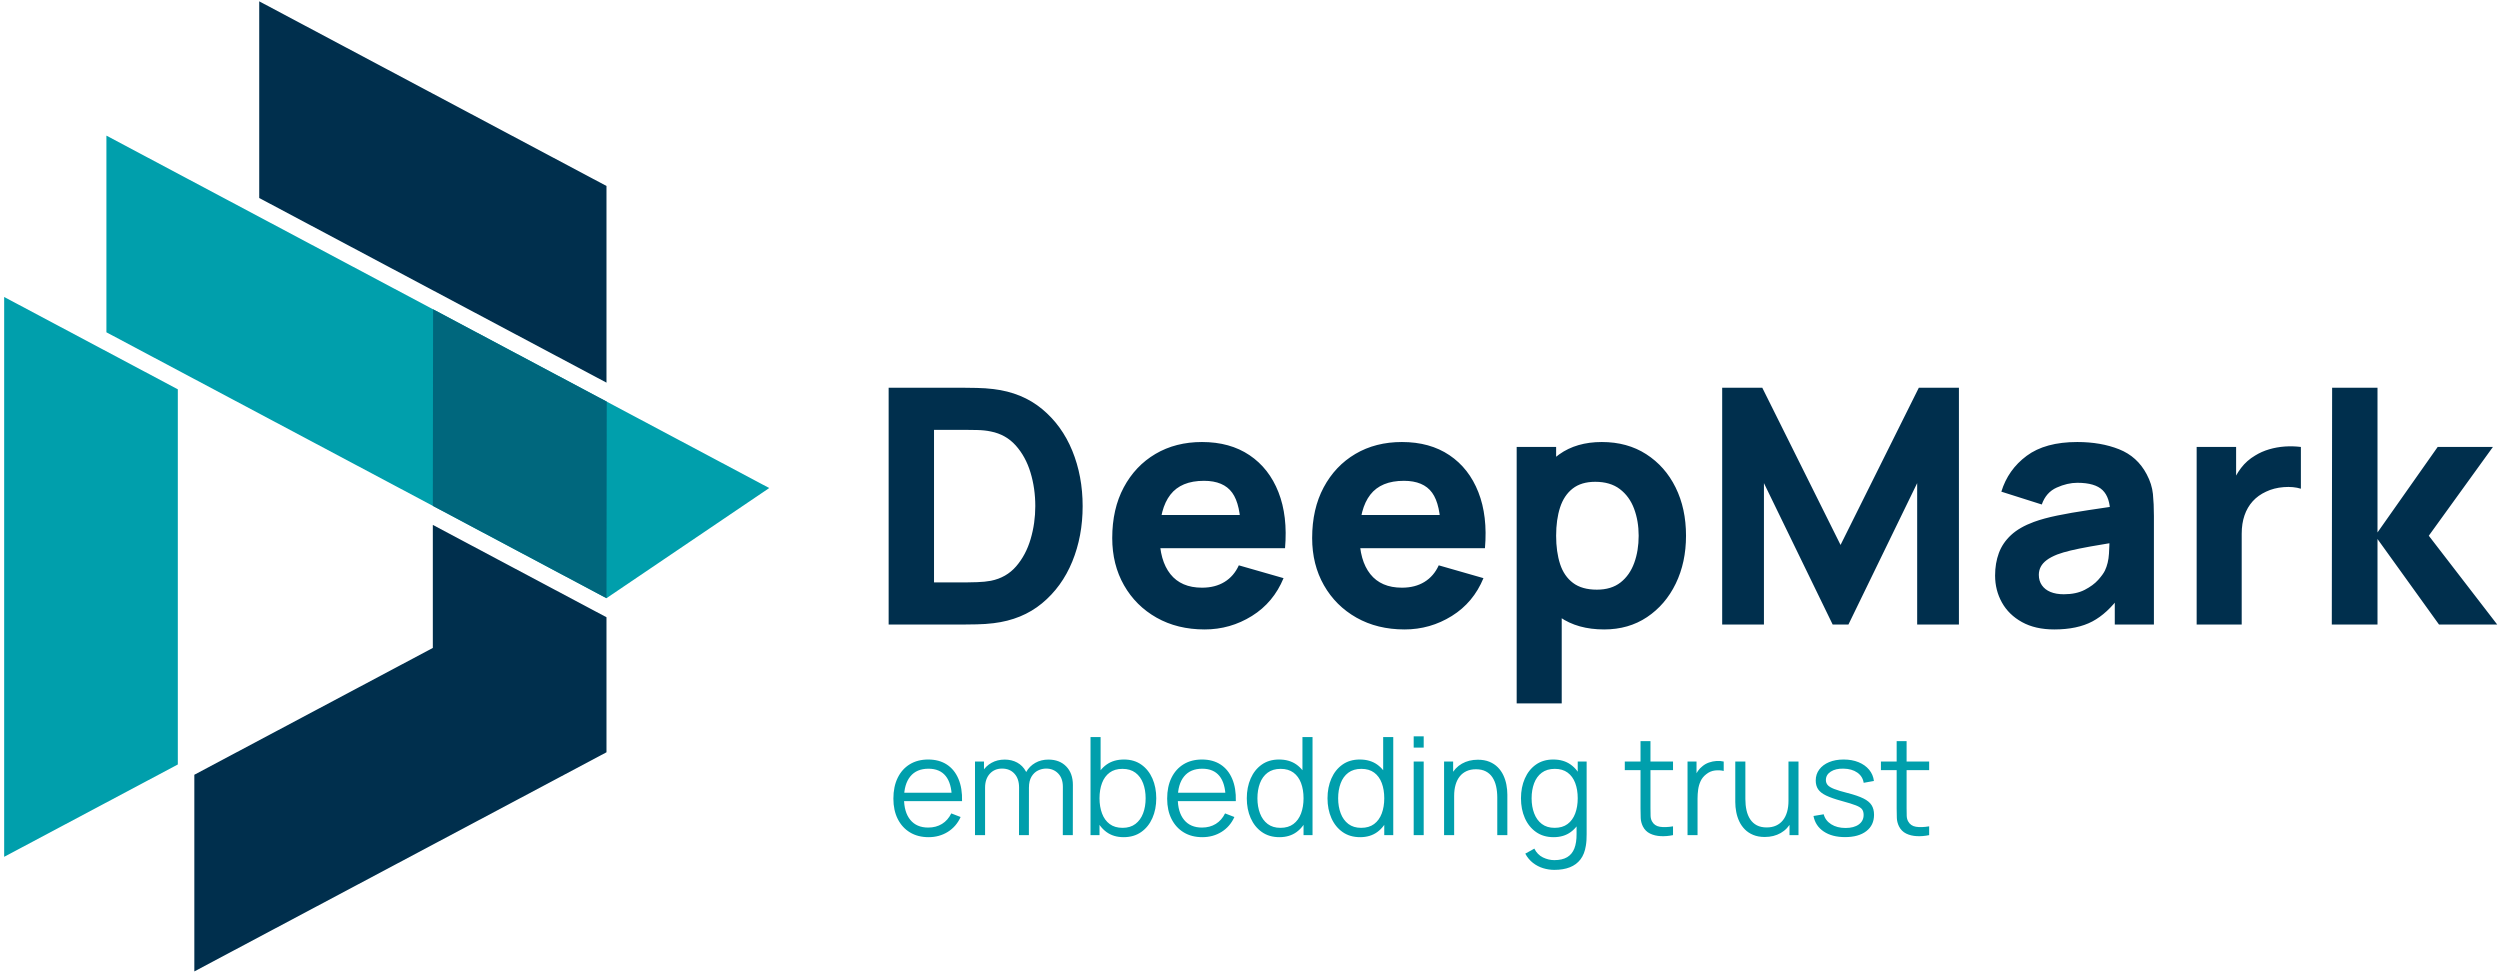
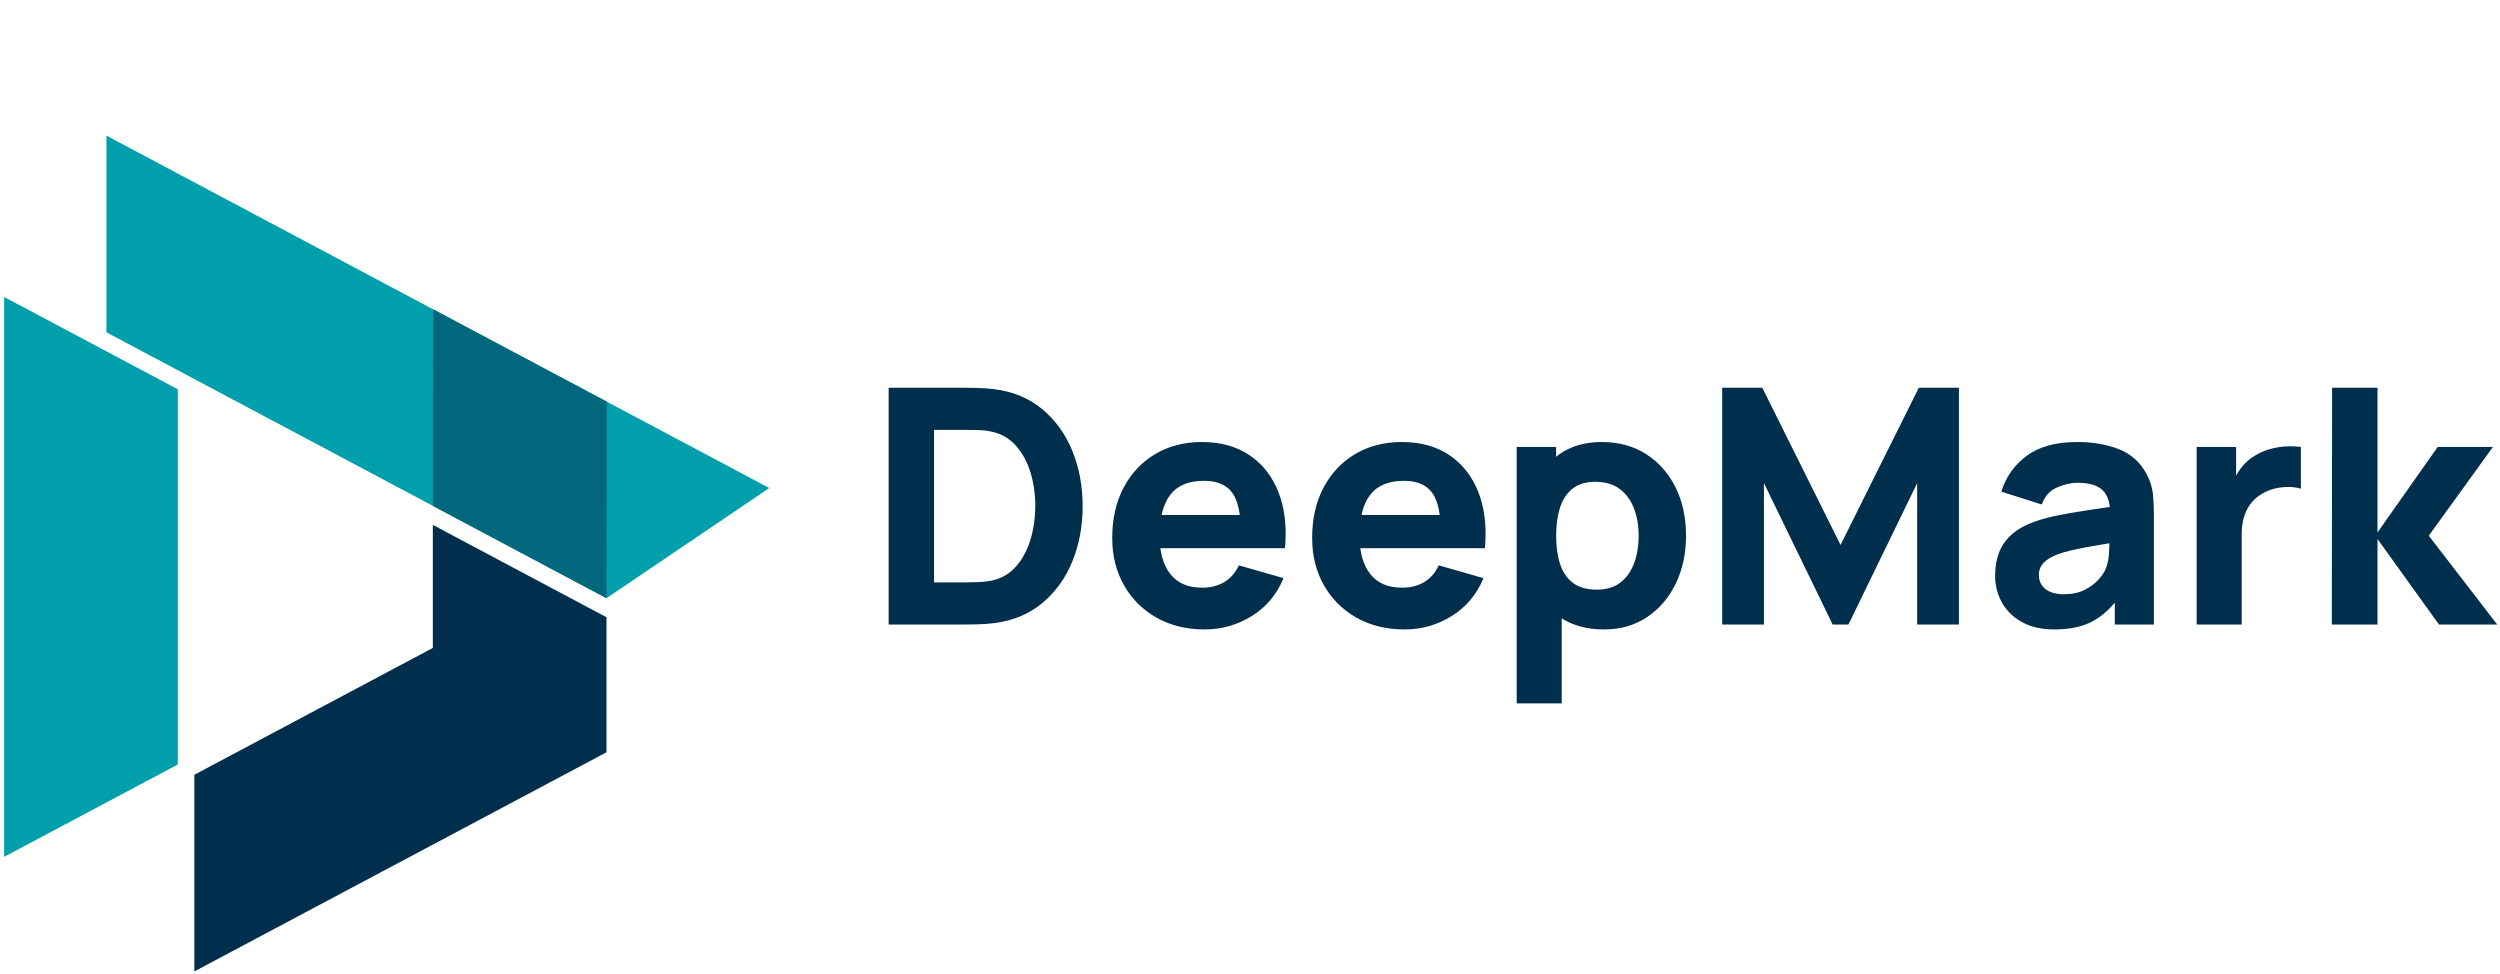
<svg xmlns="http://www.w3.org/2000/svg" version="1.1" width="367" height="143" viewBox="0 0 367 143">
  <defs>
    <clipPath id="clip_0">
      <path transform="matrix(1,0,0,-1,-54,309)" d="M0 0H475.2V475.2H0Z" />
    </clipPath>
  </defs>
  <g clip-path="url(#clip_0)">
    <g id="layer_1" data-name="Layer 1">
      <path transform="matrix(1,0,0,-1,-54,309)" d="M184.453 217.322V252.076H195.7C195.973 252.076 196.536 252.068 197.389 252.052 198.242 252.036 199.062 251.979 199.851 251.883 202.65 251.545 205.024 250.571 206.97 248.962 208.917 247.353 210.398 245.31 211.411 242.832 212.425 240.354 212.932 237.643 212.932 234.699 212.932 231.754 212.425 229.043 211.411 226.565 210.398 224.088 208.917 222.044 206.97 220.435 205.024 218.826 202.65 217.853 199.851 217.515 199.062 217.418 198.242 217.362 197.389 217.346 196.536 217.33 195.973 217.322 195.7 217.322ZM191.114 223.5H195.7C196.134 223.5 196.721 223.516 197.461 223.54 198.202 223.565 198.869 223.629 199.465 223.742 200.977 224.047 202.216 224.755 203.173 225.865 204.131 226.976 204.839 228.311 205.297 229.872 205.756 231.433 205.981 233.042 205.981 234.699 205.981 236.436 205.748 238.086 205.273 239.646 204.799 241.207 204.074 242.527 203.109 243.605 202.144 244.683 200.929 245.366 199.465 245.656 198.869 245.785 198.202 245.857 197.461 245.873 196.721 245.889 196.134 245.897 195.7 245.897H191.114ZM230.84 216.598C228.169 216.598 225.82 217.177 223.785 218.327 221.749 219.478 220.156 221.063 219.006 223.082 217.856 225.101 217.276 227.41 217.276 230.017 217.276 232.864 217.839 235.343 218.966 237.45 220.092 239.558 221.645 241.199 223.624 242.366 225.603 243.532 227.879 244.112 230.454 244.112 233.189 244.112 235.514 243.468 237.429 242.18 239.344 240.893 240.76 239.083 241.677 236.75 242.594 234.417 242.916 231.674 242.642 228.52H236.149V230.934C236.149 233.589 235.731 235.503 234.887 236.67 234.042 237.836 232.658 238.416 230.744 238.416 228.507 238.416 226.866 237.74 225.812 236.38 224.758 235.02 224.227 233.009 224.227 230.355 224.227 227.925 224.758 226.05 225.812 224.723 226.866 223.396 228.41 222.728 230.454 222.728 231.741 222.728 232.843 223.01 233.76 223.573 234.678 224.136 235.377 224.948 235.86 226.01L242.425 224.128C241.443 221.746 239.899 219.896 237.783 218.577 235.667 217.257 233.35 216.598 230.84 216.598ZM222.2 228.52V233.396H239.48V228.52ZM260.188 216.598C257.517 216.598 255.168 217.177 253.132 218.327 251.097 219.478 249.504 221.063 248.354 223.082 247.203 225.101 246.624 227.41 246.624 230.017 246.624 232.864 247.187 235.343 248.314 237.45 249.44 239.558 250.993 241.199 252.972 242.366 254.951 243.532 257.227 244.112 259.802 244.112 262.537 244.112 264.862 243.468 266.777 242.18 268.692 240.893 270.107 239.083 271.024 236.75 271.941 234.417 272.264 231.674 271.99 228.52H265.497V230.934C265.497 233.589 265.079 235.503 264.235 236.67 263.39 237.836 262.006 238.416 260.091 238.416 257.855 238.416 256.214 237.74 255.16 236.38 254.106 235.02 253.575 233.009 253.575 230.355 253.575 227.925 254.106 226.05 255.16 224.723 256.214 223.396 257.758 222.728 259.802 222.728 261.089 222.728 262.191 223.01 263.108 223.573 264.025 224.136 264.725 224.948 265.208 226.01L271.772 224.128C270.791 221.746 269.247 219.896 267.131 218.577 265.015 217.257 262.698 216.598 260.188 216.598ZM251.548 228.52V233.396H268.828V228.52ZM289.487 216.598C286.897 216.598 284.733 217.201 282.995 218.408 281.257 219.614 279.954 221.256 279.077 223.331 278.2 225.407 277.758 227.748 277.758 230.355 277.758 232.961 278.192 235.302 279.061 237.378 279.93 239.453 281.209 241.095 282.899 242.301 284.588 243.508 286.672 244.112 289.149 244.112 291.643 244.112 293.816 243.516 295.666 242.325 297.516 241.135 298.956 239.51 299.978 237.442 301 235.375 301.507 233.009 301.507 230.355 301.507 227.748 301.008 225.407 300.002 223.331 298.996 221.256 297.589 219.614 295.786 218.408 293.985 217.201 291.885 216.598 289.487 216.598ZM276.648 205.737V243.387H282.44V225.528H283.261V205.737ZM288.425 222.438C289.841 222.438 291 222.792 291.901 223.5 292.802 224.208 293.47 225.166 293.904 226.364 294.339 227.563 294.556 228.89 294.556 230.355 294.556 231.803 294.33 233.13 293.88 234.329 293.43 235.527 292.738 236.485 291.796 237.201 290.855 237.917 289.648 238.271 288.184 238.271 286.817 238.271 285.714 237.941 284.87 237.281 284.025 236.621 283.405 235.696 283.019 234.506 282.633 233.315 282.44 231.931 282.44 230.355 282.44 228.778 282.633 227.394 283.019 226.203 283.405 225.013 284.041 224.088 284.918 223.428 285.795 222.768 286.961 222.438 288.425 222.438ZM306.816 217.322V252.076H312.705L324.193 229.003 335.681 252.076H341.57V217.322H335.44V238.078L325.352 217.322H323.034L312.946 238.078V217.322ZM355.568 216.598C353.702 216.598 352.125 216.96 350.83 217.676 349.534 218.392 348.553 219.349 347.885 220.548 347.217 221.746 346.88 223.066 346.88 224.514 346.88 225.721 347.065 226.823 347.435 227.821 347.805 228.818 348.408 229.703 349.237 230.467 350.065 231.231 351.176 231.867 352.575 232.382 353.541 232.736 354.691 233.049 356.027 233.323 357.362 233.597 358.875 233.862 360.564 234.111 362.253 234.361 364.112 234.634 366.139 234.94L363.774 233.637C363.774 235.181 363.404 236.316 362.664 237.04 361.924 237.764 360.685 238.126 358.947 238.126 357.982 238.126 356.976 237.893 355.93 237.426 354.884 236.959 354.152 236.131 353.734 234.94L347.797 236.823C348.457 238.979 349.695 240.733 351.514 242.084 353.332 243.436 355.81 244.112 358.947 244.112 361.248 244.112 363.291 243.757 365.077 243.049 366.863 242.341 368.215 241.119 369.132 239.381 369.647 238.416 369.952 237.45 370.049 236.485 370.146 235.519 370.194 234.441 370.194 233.251V217.322H364.45V222.68L365.271 221.57C363.999 219.816 362.632 218.553 361.159 217.772 359.687 216.992 357.821 216.598 355.568 216.598ZM356.968 221.763C358.175 221.763 359.196 221.98 360.025 222.406 360.854 222.833 361.513 223.315 362.004 223.862 362.495 224.409 362.825 224.868 363.002 225.238 363.339 225.946 363.541 226.774 363.597 227.716 363.653 228.657 363.677 229.437 363.677 230.065L365.608 229.582C363.661 229.261 362.085 228.995 360.878 228.778 359.671 228.561 358.698 228.359 357.958 228.183 357.217 228.006 356.566 227.812 356.003 227.603 355.359 227.346 354.844 227.072 354.45 226.774 354.056 226.477 353.766 226.147 353.581 225.793 353.396 225.439 353.3 225.045 353.3 224.611 353.3 224.015 353.452 223.508 353.75 223.082 354.048 222.655 354.466 222.326 355.013 222.1 355.56 221.875 356.212 221.763 356.968 221.763ZM376.469 217.322V243.387H382.261V237.016L381.634 237.836C381.972 238.737 382.422 239.558 382.985 240.298 383.548 241.038 384.24 241.65 385.061 242.132 385.688 242.518 386.372 242.824 387.113 243.041 387.853 243.258 388.617 243.395 389.405 243.452 390.193 243.508 390.982 243.484 391.77 243.387V237.257C391.046 237.482 390.21 237.563 389.252 237.49 388.295 237.418 387.426 237.193 386.654 236.823 385.881 236.469 385.23 236.002 384.699 235.415 384.168 234.827 383.766 234.136 383.492 233.339 383.219 232.543 383.082 231.642 383.082 230.644V217.322ZM396.308 217.322 396.356 252.076H403.017V230.837L411.851 243.387H419.96L410.547 230.355 420.587 217.322H412.043L403.017 229.872V217.322Z" fill="#002f4d" />
      <path transform="matrix(1,0,0,-1,-54,309)" d="M80.104 196.775V251.848L54.612 265.403V183.22Z" fill="#009fac" fill-rule="evenodd" />
      <path transform="matrix(1,0,0,-1,-54,309)" d="M166.921 237.356 69.621 289.091V260.219L143.032 221.186Z" fill="#009fac" fill-rule="evenodd" />
-       <path transform="matrix(1,0,0,-1,-54,309)" d="M143.032 281.699 117.539 295.254 92.054 308.805V279.933L143.032 252.828Z" fill="#002f4d" fill-rule="evenodd" />
      <path transform="matrix(1,0,0,-1,-54,309)" d="M82.528 195.266 117.539 213.882V231.944L127.017 226.904 143.032 218.389V198.565 198.565L82.528 166.395Z" fill="#002f4d" fill-rule="evenodd" />
      <path transform="matrix(1,0,0,-1,-54,309)" d="M143.032 221.186 143.071 250.037 117.579 263.591 117.539 234.74 137.154 224.311Z" fill="#00677d" fill-rule="evenodd" />
-       <path transform="matrix(1,0,0,-1,-54,309)" d="M190.319 186.103C189.266 186.103 188.356 186.336 187.586 186.803 186.816 187.269 186.216 187.926 185.789 188.773 185.363 189.619 185.149 190.613 185.149 191.753 185.149 192.933 185.359 193.953 185.779 194.813 186.199 195.673 186.793 196.336 187.556 196.803 188.319 197.269 189.219 197.503 190.259 197.503 191.326 197.503 192.236 197.259 192.989 196.769 193.743 196.279 194.313 195.576 194.699 194.663 195.086 193.749 195.263 192.659 195.229 191.393H193.729V191.913C193.703 193.313 193.403 194.369 192.826 195.083 192.249 195.796 191.406 196.153 190.299 196.153 189.139 196.153 188.252 195.776 187.636 195.023 187.019 194.269 186.709 193.196 186.709 191.803 186.709 190.443 187.019 189.389 187.636 188.639 188.252 187.889 189.126 187.513 190.259 187.513 191.032 187.513 191.709 187.693 192.286 188.049 192.863 188.406 193.316 188.919 193.649 189.593L195.019 189.063C194.593 188.123 193.966 187.396 193.136 186.879 192.306 186.363 191.366 186.103 190.319 186.103ZM186.189 191.393V192.623H194.439V191.393ZM210.019 186.403 210.029 193.493C210.029 194.326 209.799 194.983 209.336 195.459 208.873 195.936 208.283 196.173 207.57 196.173 207.163 196.173 206.766 196.079 206.38 195.893 205.993 195.706 205.676 195.406 205.426 194.993 205.176 194.579 205.049 194.039 205.049 193.373L204.179 193.623C204.159 194.396 204.313 195.073 204.636 195.653 204.959 196.233 205.406 196.686 205.976 197.009 206.546 197.333 207.189 197.493 207.909 197.493 208.996 197.493 209.866 197.159 210.519 196.489 211.173 195.819 211.499 194.913 211.499 193.773L211.489 186.403ZM197.13 186.403V197.203H198.449V194.543H198.609V186.403ZM203.589 186.403 203.6 193.393C203.6 194.253 203.373 194.933 202.916 195.429 202.459 195.926 201.856 196.173 201.109 196.173 200.363 196.173 199.76 195.919 199.299 195.409 198.839 194.899 198.609 194.219 198.609 193.373L197.729 193.853C197.729 194.546 197.893 195.169 198.219 195.719 198.546 196.269 198.993 196.703 199.559 197.019 200.126 197.336 200.769 197.493 201.489 197.493 202.176 197.493 202.789 197.346 203.326 197.053 203.863 196.759 204.283 196.333 204.589 195.773 204.896 195.213 205.049 194.533 205.049 193.733L205.04 186.403ZM218.949 186.103C217.956 186.103 217.116 186.356 216.429 186.859 215.743 187.363 215.223 188.046 214.869 188.909 214.516 189.773 214.339 190.739 214.339 191.812 214.339 192.906 214.519 193.883 214.876 194.739 215.233 195.596 215.756 196.269 216.449 196.763 217.143 197.256 217.996 197.503 219.009 197.503 219.996 197.503 220.843 197.253 221.549 196.753 222.256 196.253 222.799 195.573 223.176 194.713 223.553 193.853 223.739 192.886 223.739 191.812 223.739 190.732 223.549 189.762 223.169 188.903 222.79 188.043 222.243 187.363 221.529 186.859 220.816 186.356 219.956 186.103 218.949 186.103ZM214.089 186.403V200.803H215.569V194.533H215.409V186.403ZM218.799 187.473C219.553 187.473 220.179 187.663 220.679 188.043 221.179 188.423 221.556 188.943 221.806 189.599 222.056 190.256 222.179 190.993 222.179 191.812 222.179 192.626 222.056 193.359 221.809 194.013 221.563 194.666 221.189 195.183 220.686 195.563 220.183 195.943 219.543 196.132 218.769 196.132 218.016 196.132 217.393 195.949 216.896 195.583 216.399 195.216 216.026 194.709 215.78 194.059 215.533 193.409 215.409 192.659 215.409 191.812 215.409 190.979 215.533 190.236 215.78 189.579 216.026 188.923 216.399 188.406 216.899 188.032 217.399 187.659 218.033 187.473 218.799 187.473ZM230.509 186.103C229.456 186.103 228.546 186.336 227.776 186.803 227.006 187.269 226.406 187.926 225.979 188.773 225.553 189.619 225.339 190.613 225.339 191.753 225.339 192.933 225.549 193.953 225.969 194.813 226.389 195.673 226.983 196.336 227.746 196.803 228.509 197.269 229.409 197.503 230.449 197.503 231.516 197.503 232.426 197.259 233.179 196.769 233.933 196.279 234.503 195.576 234.889 194.663 235.276 193.749 235.453 192.659 235.419 191.393H233.919V191.913C233.893 193.313 233.593 194.369 233.016 195.083 232.44 195.796 231.596 196.153 230.489 196.153 229.329 196.153 228.443 195.776 227.826 195.023 227.209 194.269 226.899 193.196 226.899 191.803 226.899 190.443 227.209 189.389 227.826 188.639 228.443 187.889 229.316 187.513 230.449 187.513 231.223 187.513 231.899 187.693 232.476 188.049 233.053 188.406 233.506 188.919 233.84 189.593L235.209 189.063C234.783 188.123 234.156 187.396 233.326 186.879 232.496 186.363 231.556 186.103 230.509 186.103ZM226.379 191.393V192.623H234.63V191.393ZM241.819 186.103C240.813 186.103 239.953 186.356 239.24 186.859 238.526 187.363 237.98 188.043 237.599 188.903 237.22 189.762 237.029 190.732 237.029 191.812 237.029 192.886 237.22 193.853 237.596 194.713 237.973 195.573 238.513 196.253 239.219 196.753 239.926 197.253 240.773 197.503 241.76 197.503 242.773 197.503 243.626 197.256 244.32 196.763 245.013 196.269 245.54 195.596 245.896 194.739 246.253 193.883 246.43 192.906 246.43 191.812 246.43 190.739 246.253 189.773 245.9 188.909 245.546 188.046 245.026 187.363 244.339 186.859 243.653 186.356 242.813 186.103 241.819 186.103ZM241.97 187.473C242.736 187.473 243.369 187.659 243.869 188.032 244.369 188.406 244.743 188.923 244.99 189.579 245.236 190.236 245.36 190.979 245.36 191.812 245.36 192.659 245.236 193.409 244.99 194.059 244.743 194.709 244.373 195.216 243.876 195.583 243.38 195.949 242.753 196.132 241.999 196.132 241.226 196.132 240.586 195.943 240.079 195.563 239.573 195.183 239.2 194.666 238.956 194.013 238.713 193.359 238.59 192.626 238.59 191.812 238.59 190.993 238.716 190.256 238.966 189.599 239.216 188.943 239.589 188.423 240.089 188.043 240.589 187.663 241.216 187.473 241.97 187.473ZM245.36 186.403V194.533H245.199V200.803H246.68V186.403ZM253.669 186.103C252.663 186.103 251.803 186.356 251.089 186.859 250.376 187.363 249.829 188.043 249.449 188.903 249.07 189.762 248.879 190.732 248.879 191.812 248.879 192.886 249.07 193.853 249.446 194.713 249.823 195.573 250.363 196.253 251.069 196.753 251.776 197.253 252.623 197.503 253.609 197.503 254.623 197.503 255.476 197.256 256.17 196.763 256.863 196.269 257.389 195.596 257.746 194.739 258.103 193.883 258.28 192.906 258.28 191.812 258.28 190.739 258.103 189.773 257.75 188.909 257.396 188.046 256.876 187.363 256.189 186.859 255.503 186.356 254.663 186.103 253.669 186.103ZM253.82 187.473C254.586 187.473 255.219 187.659 255.719 188.032 256.219 188.406 256.593 188.923 256.84 189.579 257.086 190.236 257.209 190.979 257.209 191.812 257.209 192.659 257.086 193.409 256.84 194.059 256.593 194.709 256.223 195.216 255.726 195.583 255.23 195.949 254.603 196.132 253.849 196.132 253.076 196.132 252.436 195.943 251.929 195.563 251.423 195.183 251.049 194.666 250.806 194.013 250.563 193.359 250.44 192.626 250.44 191.812 250.44 190.993 250.566 190.256 250.816 189.599 251.066 188.943 251.439 188.423 251.939 188.043 252.439 187.663 253.066 187.473 253.82 187.473ZM257.209 186.403V194.533H257.049V200.803H258.53V186.403ZM261.529 199.253V200.903H262.999V199.253ZM261.529 186.403V197.203H262.999V186.403ZM273.8 186.403V191.913C273.8 192.513 273.743 193.066 273.63 193.569 273.516 194.073 273.336 194.512 273.086 194.889 272.836 195.266 272.513 195.556 272.116 195.763 271.719 195.969 271.236 196.073 270.67 196.073 270.149 196.073 269.693 195.983 269.296 195.803 268.9 195.623 268.566 195.366 268.296 195.029 268.026 194.692 267.82 194.283 267.68 193.803 267.539 193.323 267.469 192.776 267.469 192.163L266.43 192.393C266.43 193.499 266.623 194.429 267.009 195.183 267.396 195.936 267.93 196.506 268.609 196.893 269.289 197.279 270.069 197.473 270.95 197.473 271.596 197.473 272.163 197.373 272.646 197.173 273.129 196.973 273.54 196.703 273.876 196.363 274.213 196.023 274.483 195.636 274.69 195.199 274.896 194.763 275.046 194.299 275.139 193.809 275.233 193.319 275.279 192.829 275.279 192.343V186.403ZM265.99 186.403V197.203H267.32V194.543H267.469V186.403ZM282.169 181.303C281.616 181.303 281.073 181.386 280.536 181.549 280 181.713 279.503 181.969 279.049 182.319 278.596 182.669 278.216 183.123 277.909 183.683L279.24 184.423C279.539 183.822 279.963 183.393 280.506 183.129 281.049 182.866 281.603 182.733 282.169 182.733 282.95 182.733 283.583 182.879 284.066 183.169 284.549 183.459 284.899 183.886 285.119 184.453 285.339 185.019 285.446 185.726 285.44 186.573V189.453H285.61V197.203H286.919V186.553C286.919 186.246 286.913 185.952 286.896 185.669 286.88 185.386 286.846 185.106 286.8 184.833 286.673 184.026 286.413 183.363 286.016 182.843 285.62 182.323 285.1 181.936 284.456 181.683 283.813 181.429 283.05 181.303 282.169 181.303ZM282.069 186.103C281.063 186.103 280.203 186.356 279.49 186.859 278.776 187.363 278.229 188.043 277.849 188.903 277.47 189.762 277.279 190.732 277.279 191.812 277.279 192.886 277.47 193.853 277.846 194.713 278.223 195.573 278.763 196.253 279.469 196.753 280.176 197.253 281.023 197.503 282.01 197.503 283.023 197.503 283.876 197.256 284.57 196.763 285.263 196.269 285.789 195.596 286.146 194.739 286.503 193.883 286.68 192.906 286.68 191.812 286.68 190.739 286.503 189.773 286.149 188.909 285.796 188.046 285.276 187.363 284.589 186.859 283.903 186.356 283.063 186.103 282.069 186.103ZM282.22 187.473C282.986 187.473 283.619 187.659 284.119 188.032 284.619 188.406 284.993 188.923 285.24 189.579 285.486 190.236 285.61 190.979 285.61 191.812 285.61 192.659 285.486 193.409 285.24 194.059 284.993 194.709 284.623 195.216 284.126 195.583 283.63 195.949 283.003 196.132 282.249 196.132 281.476 196.132 280.836 195.943 280.329 195.563 279.823 195.183 279.45 194.666 279.206 194.013 278.963 193.359 278.84 192.626 278.84 191.812 278.84 190.993 278.966 190.256 279.216 189.599 279.466 188.943 279.839 188.423 280.339 188.043 280.839 187.663 281.466 187.473 282.22 187.473ZM299.599 186.403C298.993 186.276 298.396 186.226 297.806 186.253 297.216 186.279 296.689 186.406 296.226 186.632 295.763 186.859 295.409 187.213 295.169 187.693 294.976 188.093 294.873 188.499 294.856 188.909 294.839 189.319 294.829 189.786 294.829 190.313V200.203H296.289V190.373C296.289 189.919 296.296 189.543 296.306 189.239 296.316 188.936 296.383 188.666 296.509 188.433 296.749 187.986 297.133 187.719 297.656 187.633 298.18 187.546 298.826 187.566 299.599 187.693ZM292.52 195.943V197.203H299.599V195.943ZM301.73 186.403V197.203H303.05V194.603L302.789 194.943C302.91 195.263 303.066 195.559 303.26 195.829 303.453 196.099 303.663 196.319 303.89 196.493 304.17 196.739 304.496 196.929 304.87 197.06 305.243 197.189 305.62 197.266 306 197.289 306.38 197.313 306.726 197.283 307.04 197.203V195.823C306.646 195.923 306.216 195.946 305.75 195.893 305.283 195.839 304.853 195.653 304.46 195.333 304.1 195.053 303.829 194.72 303.649 194.329 303.469 193.939 303.35 193.526 303.289 193.089 303.23 192.653 303.2 192.219 303.2 191.793V186.403ZM313.07 186.132C312.423 186.132 311.86 186.232 311.376 186.433 310.893 186.632 310.483 186.903 310.146 187.243 309.81 187.583 309.536 187.973 309.33 188.409 309.123 188.846 308.973 189.309 308.879 189.799 308.786 190.289 308.739 190.776 308.739 191.263V197.203H310.22V191.693C310.22 191.099 310.276 190.549 310.389 190.043 310.503 189.536 310.686 189.096 310.936 188.719 311.186 188.343 311.509 188.049 311.906 187.843 312.303 187.636 312.783 187.532 313.35 187.532 313.87 187.532 314.33 187.623 314.726 187.803 315.123 187.983 315.456 188.243 315.726 188.579 315.996 188.916 316.2 189.326 316.34 189.809 316.48 190.293 316.549 190.836 316.549 191.443L317.589 191.213C317.589 190.106 317.396 189.176 317.01 188.423 316.623 187.669 316.09 187.099 315.41 186.713 314.73 186.326 313.95 186.132 313.07 186.132ZM316.7 186.403V189.063H316.549V197.203H318.019V186.403ZM324.849 186.113C323.583 186.113 322.543 186.386 321.726 186.933 320.909 187.479 320.406 188.239 320.219 189.213L321.719 189.463C321.879 188.849 322.246 188.363 322.816 187.999 323.386 187.636 324.09 187.453 324.93 187.453 325.75 187.453 326.396 187.626 326.87 187.969 327.343 188.313 327.58 188.779 327.58 189.373 327.58 189.706 327.506 189.979 327.356 190.189 327.206 190.399 326.9 190.593 326.44 190.773 325.979 190.952 325.293 191.166 324.38 191.413 323.4 191.679 322.633 191.946 322.079 192.213 321.526 192.479 321.133 192.789 320.899 193.139 320.666 193.489 320.549 193.916 320.549 194.423 320.549 195.036 320.723 195.576 321.07 196.039 321.416 196.503 321.896 196.863 322.51 197.119 323.123 197.376 323.836 197.503 324.649 197.503 325.463 197.503 326.193 197.373 326.836 197.109 327.479 196.846 327.996 196.476 328.389 196.003 328.783 195.529 329.016 194.979 329.09 194.353L327.589 194.083C327.489 194.716 327.176 195.219 326.646 195.589 326.116 195.959 325.443 196.149 324.63 196.163 323.863 196.183 323.24 196.039 322.76 195.729 322.28 195.419 322.04 195.006 322.04 194.493 322.04 194.206 322.126 193.963 322.3 193.759 322.473 193.556 322.79 193.363 323.246 193.183 323.703 193.002 324.353 192.806 325.2 192.593 326.193 192.339 326.973 192.073 327.54 191.793 328.106 191.513 328.51 191.183 328.749 190.803 328.99 190.423 329.109 189.953 329.109 189.393 329.109 188.373 328.733 187.573 327.976 186.989 327.22 186.406 326.176 186.113 324.849 186.113ZM337.2 186.403C336.593 186.276 335.996 186.226 335.406 186.253 334.816 186.279 334.289 186.406 333.826 186.632 333.363 186.859 333.01 187.213 332.769 187.693 332.576 188.093 332.473 188.499 332.456 188.909 332.44 189.319 332.43 189.786 332.43 190.313V200.203H333.889V190.373C333.889 189.919 333.896 189.543 333.906 189.239 333.916 188.936 333.983 188.666 334.11 188.433 334.35 187.986 334.733 187.719 335.256 187.633 335.78 187.546 336.426 187.566 337.2 187.693ZM330.12 195.943V197.203H337.2V195.943Z" fill="#009fac" />
    </g>
  </g>
</svg>